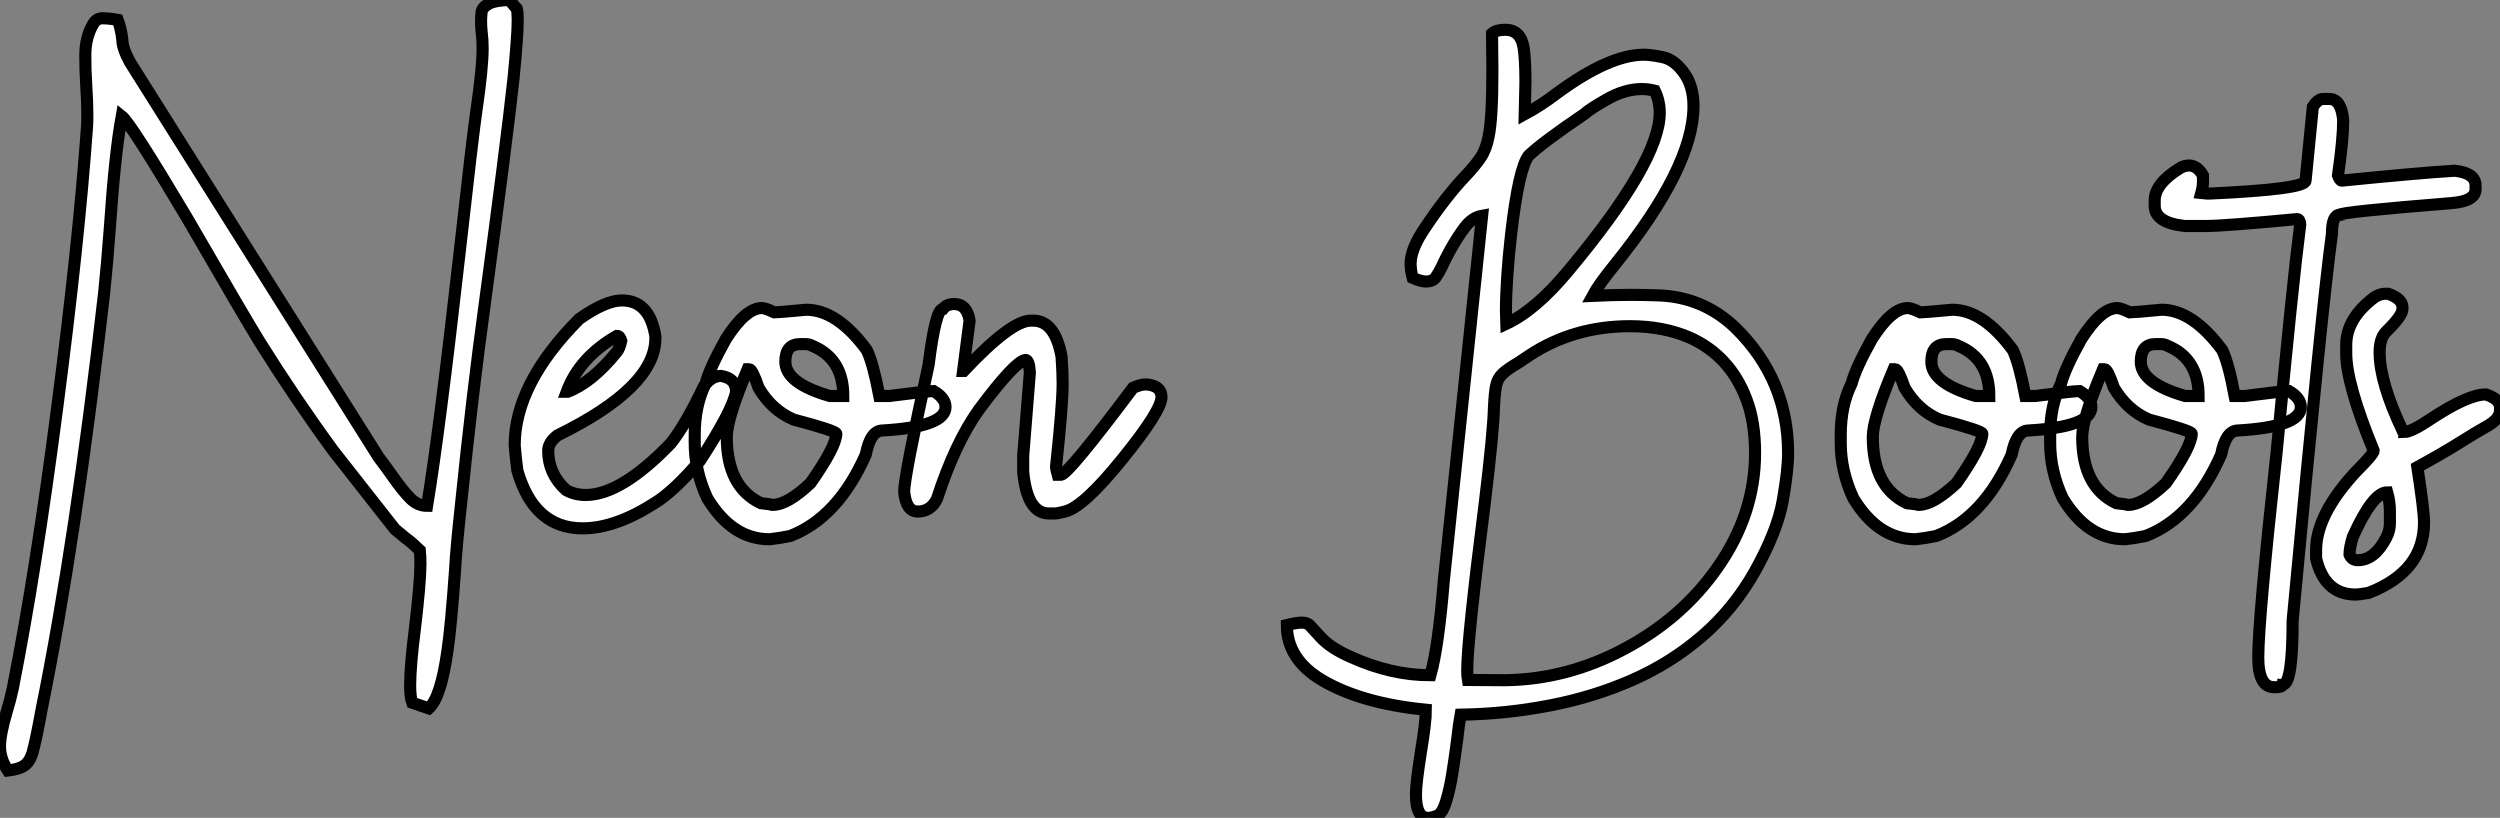
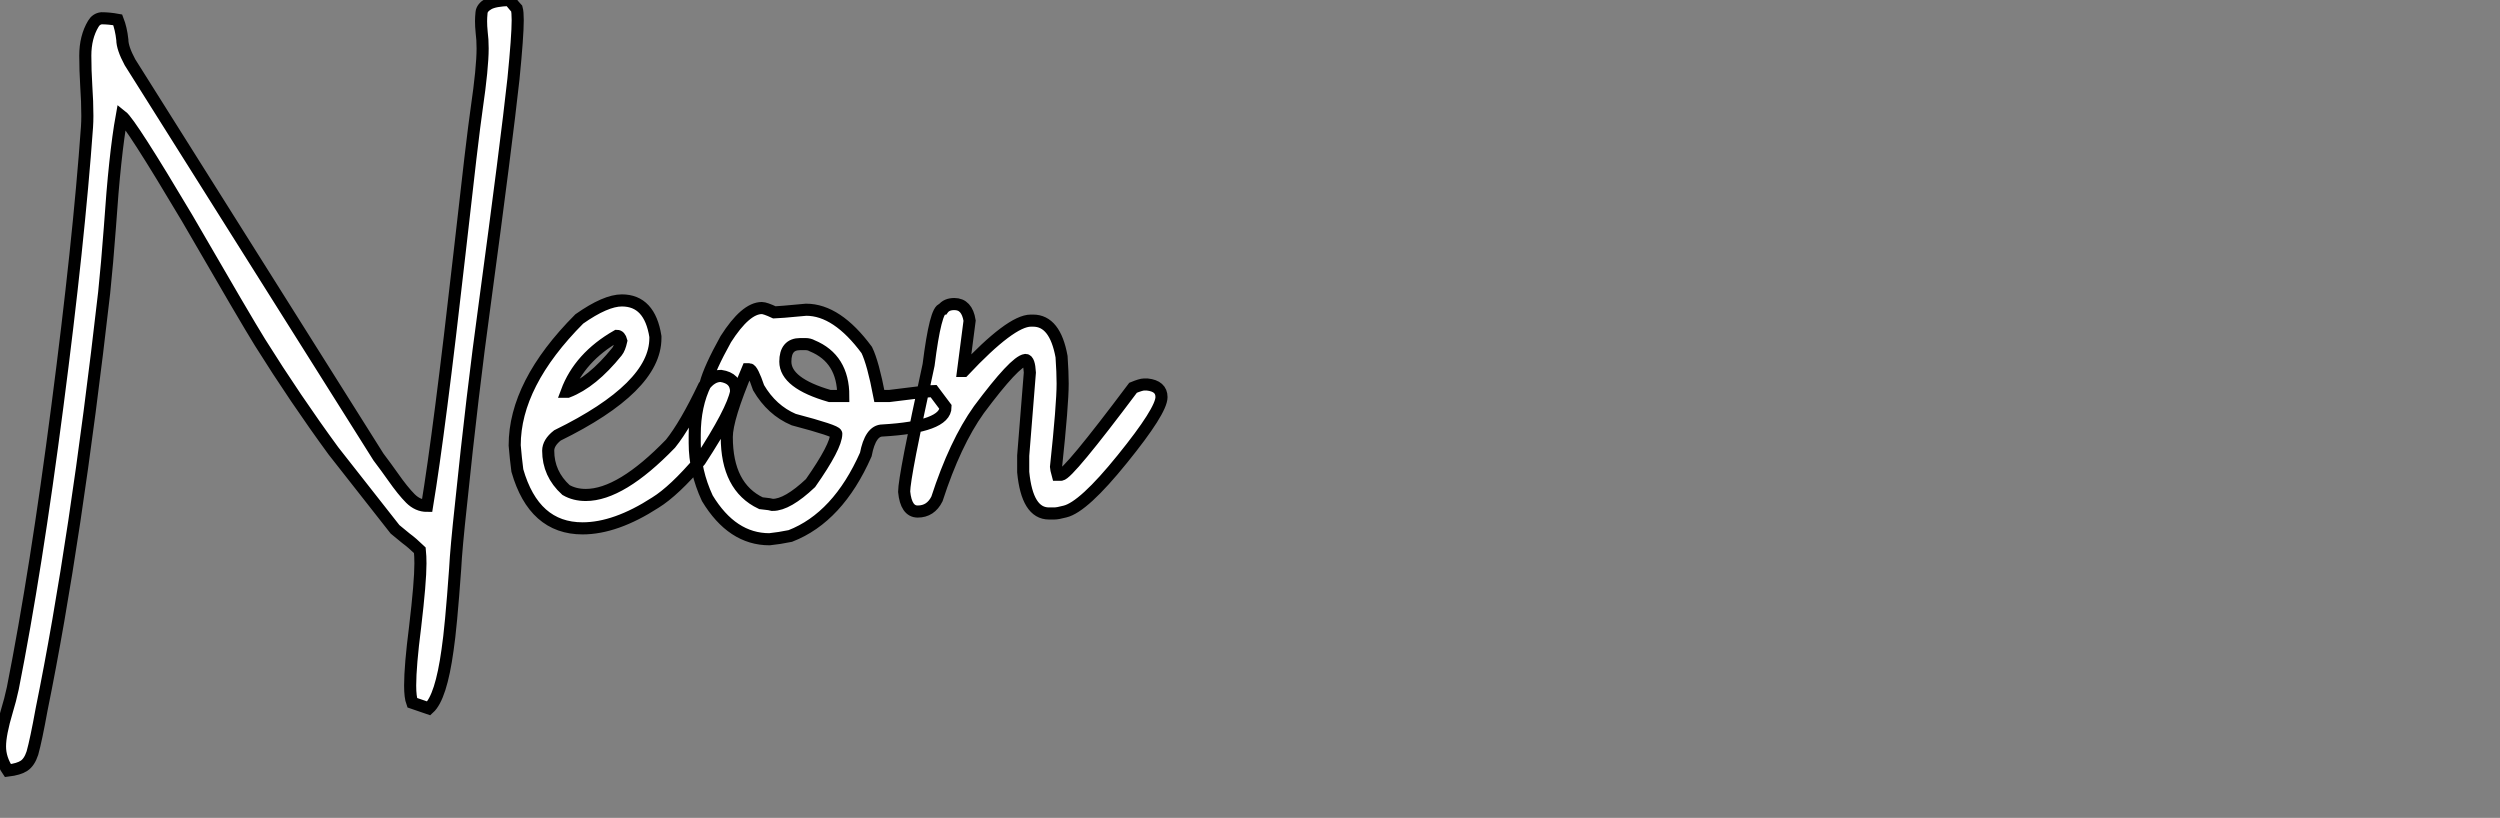
<svg xmlns="http://www.w3.org/2000/svg" viewBox="2.19 -42.66 206.63 67.6">
  <rect x="2.19" y="-42.66" width="206.63" height="67.6" fill="#808080" stroke="none" />
-   <path d="M2.84 21.03L2.84 21.03Q2.19 20.07 2.19 19.03L2.19 19.03Q2.19 18.02 2.76 16.11L2.76 16.11Q3.04 15.20 3.25 14.22L3.25 14.22Q5.17 4.51 6.93-9.06Q8.70-22.64 9.38-32.16L9.38-32.16Q9.41-32.59 9.41-33.09L9.41-33.09Q9.41-34.26 9.32-35.56Q9.24-36.86 9.24-38.06L9.24-38.06Q9.24-39.59 9.90-40.69L9.90-40.69Q10.14-41.10 10.58-41.15L10.58-41.15Q11.21-41.15 11.92-41.02L11.92-41.02Q12.20-40.30 12.30-39.38L12.30-39.38Q12.30-38.69 12.93-37.52L12.93-37.52L33.47-4.89Q34.15-3.99 34.67-3.25L34.67-3.25Q35.49-2.08 36.11-1.46Q36.72-0.85 37.49-0.85L37.49-0.85Q38.50-6.95 40.17-21.71L40.17-21.71Q41.26-31.45 41.59-33.69L41.59-33.69Q42.08-37.05 42.08-38.66L42.08-38.66Q42.08-39.40 42-40.00L42-40.00Q41.95-40.50 41.95-40.91L41.95-40.91Q41.95-41.21 41.99-41.62Q42.03-42.03 42.55-42.33Q43.07-42.63 44.32-42.66L44.32-42.66Q44.49-42.41 44.71-42.16L44.71-42.16L44.90-41.95Q44.98-41.67 44.98-40.99L44.98-40.99Q44.98-39.68 44.63-36.15L44.63-36.15Q44.05-30.84 42.25-17.50L42.25-17.50Q41.23-10.09 40.30-1.04L40.30-1.04Q39.89 2.71 39.81 4.35L39.81 4.35Q39.46 9.24 39.18 11.07L39.18 11.07Q38.64 14.98 37.63 15.89L37.63 15.89L36.26 15.42Q36.09 14.96 36.09 14L36.09 14Q36.09 12.36 36.50 9.16L36.50 9.16Q36.94 5.44 36.94 3.91L36.94 3.91Q36.94 3.31 36.89 2.82L36.89 2.82Q36.26 2.21 35.74 1.83L35.74 1.83L34.84 1.09L29.75-5.39Q26.61-9.68 23.68-14.36L23.68-14.36Q22.53-16.21 17.64-24.66L17.64-24.66Q12.99-32.48 12.25-33.06L12.25-33.06Q11.68-29.91 11.27-23.84L11.27-23.84Q11.05-20.89 10.80-18.48L10.80-18.48Q8.45 2.11 5.63 15.97L5.63 15.97Q5.17 18.51 4.87 19.58L4.87 19.58Q4.62 20.34 4.18 20.63Q3.75 20.92 2.84 21.03ZM50.34 1.01L50.34 1.01Q46.32 1.01 44.95-3.77L44.95-3.77Q44.82-4.76 44.73-5.85L44.73-5.85Q44.73-10.94 50.07-16.30L50.07-16.30Q52.25-17.83 53.59-17.83L53.59-17.83Q55.89-17.83 56.36-14.85L56.36-14.85L56.36-14.71Q56.36-10.64 48.26-6.67L48.26-6.67Q47.50-6.07 47.50-5.41L47.50-5.41Q47.50-3.50 48.97-2.16L48.97-2.16Q49.68-1.75 50.61-1.75L50.61-1.75Q53.51-1.75 57.61-5.99L57.61-5.99Q58.84-7.52 60.38-10.75L60.38-10.75Q61.00-11.59 61.77-11.59L61.77-11.59Q63.03-11.40 63.03-10.28L63.03-10.28Q62.73-8.70 60.05-4.59L60.05-4.59Q57.91-2.08 56.36-1.12L56.36-1.12Q53.07 1.01 50.34 1.01ZM49.03-10.28L49.11-10.28Q51.13-11.05 53.18-13.59L53.18-13.59Q53.40-13.86 53.54-14.49L53.54-14.49Q53.43-14.90 53.18-14.90L53.18-14.90Q50.09-13.13 49.03-10.28L49.03-10.28ZM65.79 1.91L65.79 1.91Q62.70 1.91 60.65-1.48L60.65-1.48Q59.61-3.72 59.61-6.04L59.61-6.04L59.61-6.73Q59.61-9.16 60.51-10.96L60.51-10.96Q60.84-12.22 62.18-14.63L62.18-14.63Q63.82-17.20 65.16-17.20L65.16-17.20Q65.43-17.20 66.20-16.84L66.20-16.84Q66.47-16.84 68.82-17.06L68.82-17.06Q71.37-17.06 73.83-13.73L73.83-13.73Q74.35-12.66 74.87-9.93L74.87-9.93L75.69-9.93Q78.86-10.34 79.35-10.34L79.35-10.34Q80.34-9.76 80.34-9.02L80.34-9.02Q80.34-7.38 75.14-7.08L75.14-7.08Q74.13-7.08 73.75-5.09L73.75-5.09Q71.45 0.11 67.51 1.64L67.51 1.64Q66.58 1.83 65.79 1.91ZM70.77-9.93L71.89-9.93Q71.89-13.02 69.32-14.08L69.32-14.08Q69.07-14.22 68.77-14.22L68.77-14.22L68.33-14.22Q67.10-14.22 67.10-12.77L67.10-12.77Q67.10-10.99 70.77-9.93L70.77-9.93ZM66.06-0.93L66.06-0.93Q67.27-0.93 69.18-2.73L69.18-2.73Q71.31-5.77 71.31-6.81L71.31-6.81Q71.31-7.05 67.79-7.98L67.79-7.98Q65.98-8.75 64.89-10.61L64.89-10.61Q64.37-12.14 64.12-12.14L64.12-12.14L63.98-12.14Q62.26-8.07 62.26-6.54L62.26-6.54Q62.26-2.41 65.08-1.07L65.08-1.07Q65.93-0.98 66.06-0.93ZM89.33-0.22L89.33-0.22L88.89-0.22Q87.09-0.22 86.76-3.64L86.76-3.64L86.76-5.00L87.31-11.87Q87.25-12.91 86.95-12.91L86.95-12.91Q86.08-12.80 83.10-8.80L83.10-8.80Q81.13-6.04 79.63-1.42L79.63-1.42Q79.11-0.38 78.04-0.38L78.04-0.38Q77.08-0.38 76.92-2.02L76.92-2.02Q76.92-3.25 78.94-12.50L78.94-12.50Q79.52-17.12 80.12-17.12L80.12-17.12Q80.42-17.53 81.07-17.53L81.07-17.53Q82.11-17.53 82.33-16.16L82.33-16.16L81.79-12.00L81.84-12.00Q85.75-16.16 87.39-16.16L87.39-16.16L87.58-16.16Q89.39-16.16 89.93-13.18L89.93-13.18Q90.02-11.87 90.02-10.96L90.02-10.96Q90.02-9.21 89.47-4.05L89.47-4.05Q89.47-3.94 89.61-3.42L89.61-3.42L89.88-3.42Q90.45-3.42 95.84-10.61L95.84-10.61Q96.50-10.88 96.74-10.88L96.74-10.88L97.02-10.88Q98.19-10.75 98.19-9.84L98.19-9.84Q98.19-8.72 94.96-4.73Q91.74-0.74 90.21-0.38L90.21-0.38Q89.61-0.22 89.33-0.22Z" fill="white" stroke="black" transform="scale(1,1)" />
-   <path d="M120.23 24.94L120.23 24.94Q119.22 24.94 119.22 23.02L119.22 23.02Q119.22 22.09 119.63 19.50L119.63 19.50Q120.04 17.04 120.04 16.00L120.04 16.00Q114.71 15.48 111.43 13.54L111.43 13.54Q108.55 11.81 108.55 9.00L108.55 9.00Q109.38 8.80 109.76 8.80L109.76 8.80Q110.17 8.80 110.39 8.97L110.39 8.97Q110.50 9.08 111.33 9.99Q112.16 10.91 113.86 11.65L113.86 11.65Q117.17 13.15 120.42 13.15L120.42 13.15Q121.08 10.80 121.52 5.36L121.52 5.36L124.69-24.83Q123.89-24.69 123.29-23.91Q122.69-23.13 122.06-22.01L122.06-22.01Q121.60-21.16 121.37-20.64Q121.13-20.13 120.87-19.76Q120.61-19.39 120.07-19.39L120.07-19.39Q119.63-19.39 118.95-19.69L118.95-19.69Q118.78-20.32 118.78-20.86L118.78-20.86Q118.78-22.09 119.98-23.84L119.98-23.84Q121.71-26.44 123.38-28.19L123.38-28.19Q124.11-28.96 124.56-29.63Q125.02-30.30 125.23-31.39L125.23-31.39Q125.54-32.89 125.54-36.83L125.54-36.83L125.51-39.89Q125.86-40.20 126.60-40.20L126.60-40.20Q127.86-40.20 128.11-38.77L128.11-38.77Q128.27-37.84 128.27-35.85L128.27-35.85L128.21-33.22Q129.58-33.96 130.87-34.95L130.87-34.95Q135.21-38.14 138.06-38.14L138.06-38.14Q138.63-38.14 139.64-37.93Q140.66-37.71 141.48-36.48L141.48-36.48Q142.16-35.44 142.16-33.88L142.16-33.88Q142.16-28.85 135.63-20.75L135.63-20.75Q134.29-19.09 133.82-18.21L133.82-18.21Q135.52-18.29 137.02-18.29L137.02-18.29Q138.03-18.29 139.45-18.24L139.45-18.24Q143.04-18.05 145.63-15.56L145.63-15.56Q149.98-11.29 149.98-5.20L149.98-5.20Q149.98-3.80 149.54-1.30Q149.11 1.20 147.22 4.59L147.22 4.59Q145.47 7.68 142.88 9.91Q140.30 12.14 137.09 13.55Q133.88 14.96 130.28 15.65Q126.68 16.35 122.91 16.41L122.91 16.41Q122.77 17.17 122.64 18.38L122.64 18.38Q122.47 19.71 122.25 21.11Q122.04 22.50 121.72 23.54Q121.41 24.58 120.97 24.76Q120.53 24.94 120.23 24.94ZM123.51 13.54L126.55 13.56Q131.71 13.51 136.47 10.96Q141.23 8.42 144.13 4.27L144.13 4.27Q147.25-0.16 147.25-5.22L147.25-5.22Q147.25-7.79 146.54-9.65L146.54-9.65Q145.20-13.23 141.89-14.74L141.89-14.74Q139.70-15.70 136.91-15.70L136.91-15.70Q132.26-15.70 128.60-13.29L128.60-13.29L127.70-12.69Q126.77-12.14 126.37-11.76Q125.97-11.38 125.85-10.80Q125.73-10.23 125.67-9.02L125.67-9.02Q125.62-6.95 124.91-1.09L124.91-1.09Q123.46 10.25 123.46 12.71L123.46 12.71Q123.46 13.26 123.51 13.54L123.51 13.54ZM126.68-15.89L126.68-15.89Q129.14-17.04 131.85-20.32L131.85-20.32Q139.37-29.34 139.37-33.33L139.37-33.33Q139.37-34.32 138.96-35.16L138.96-35.16Q138.41-35.30 137.89-35.30L137.89-35.30Q136.45-35.30 134.91-34.40L134.91-34.40Q133.49-33.58 133.16-33.25L133.16-33.25Q129.69-30.90 128.54-29.80L128.54-29.80Q127.72-28.77 127.09-23.35L127.09-23.35Q126.66-19.52 126.66-16.95L126.66-16.95Q126.66-16.32 126.68-15.89ZM160.51 1.91L160.51 1.91Q157.42 1.91 155.37-1.48L155.37-1.48Q154.33-3.72 154.33-6.04L154.33-6.04L154.33-6.73Q154.33-9.16 155.23-10.96L155.23-10.96Q155.56-12.22 156.90-14.63L156.90-14.63Q158.54-17.20 159.88-17.20L159.88-17.20Q160.15-17.20 160.92-16.84L160.92-16.84Q161.19-16.84 163.54-17.06L163.54-17.06Q166.09-17.06 168.55-13.73L168.55-13.73Q169.07-12.66 169.59-9.93L169.59-9.93L170.41-9.93Q173.58-10.34 174.07-10.34L174.07-10.34Q175.05-9.76 175.05-9.02L175.05-9.02Q175.05-7.38 169.86-7.08L169.86-7.08Q168.85-7.08 168.46-5.09L168.46-5.09Q166.17 0.11 162.23 1.64L162.23 1.64Q161.30 1.83 160.51 1.91ZM165.48-9.93L166.61-9.93Q166.61-13.02 164.04-14.08L164.04-14.08Q163.79-14.22 163.49-14.22L163.49-14.22L163.05-14.22Q161.82-14.22 161.82-12.77L161.82-12.77Q161.82-10.99 165.48-9.93L165.48-9.93ZM160.78-0.93L160.78-0.93Q161.98-0.93 163.90-2.73L163.90-2.73Q166.03-5.77 166.03-6.81L166.03-6.81Q166.03-7.05 162.50-7.98L162.50-7.98Q160.70-8.75 159.61-10.61L159.61-10.61Q159.09-12.14 158.84-12.14L158.84-12.14L158.70-12.14Q156.98-8.07 156.98-6.54L156.98-6.54Q156.98-2.41 159.80-1.07L159.80-1.07Q160.64-0.98 160.78-0.93ZM177.82 1.91L177.82 1.91Q174.73 1.91 172.68-1.48L172.68-1.48Q171.64-3.72 171.64-6.04L171.64-6.04L171.64-6.73Q171.64-9.16 172.54-10.96L172.54-10.96Q172.87-12.22 174.21-14.63L174.21-14.63Q175.85-17.20 177.19-17.20L177.19-17.20Q177.46-17.20 178.23-16.84L178.23-16.84Q178.50-16.84 180.85-17.06L180.85-17.06Q183.39-17.06 185.86-13.73L185.86-13.73Q186.38-12.66 186.89-9.93L186.89-9.93L187.71-9.93Q190.89-10.34 191.38-10.34L191.38-10.34Q192.36-9.76 192.36-9.02L192.36-9.02Q192.36-7.38 187.17-7.08L187.17-7.08Q186.16-7.08 185.77-5.09L185.77-5.09Q183.48 0.11 179.54 1.64L179.54 1.64Q178.61 1.83 177.82 1.91ZM182.79-9.93L183.91-9.93Q183.91-13.02 181.34-14.08L181.34-14.08Q181.10-14.22 180.80-14.22L180.80-14.22L180.36-14.22Q179.13-14.22 179.13-12.77L179.13-12.77Q179.13-10.99 182.79-9.93L182.79-9.93ZM178.09-0.93L178.09-0.93Q179.29-0.93 181.21-2.73L181.21-2.73Q183.34-5.77 183.34-6.81L183.34-6.81Q183.34-7.05 179.81-7.98L179.81-7.98Q178.01-8.75 176.91-10.61L176.91-10.61Q176.39-12.14 176.15-12.14L176.15-12.14L176.01-12.14Q174.29-8.07 174.29-6.54L174.29-6.54Q174.29-2.41 177.11-1.07L177.11-1.07Q177.95-0.98 178.09-0.93ZM194.20-34.48L194.20-34.48L194.71-34.48Q195.70-34.48 195.86-32.73L195.86-32.73Q195.86-31.17 195.43-28.16L195.43-28.16Q195.59-27.73 195.73-27.73L195.73-27.73Q202.23-28.38 205.08-28.55L205.08-28.55Q206.80-28.36 206.80-27.32L206.80-27.32L206.80-27.02Q206.80-26.03 204.78-25.87L204.78-25.87Q195.59-25.13 195.59-24.91L195.59-24.91Q194.93-24.91 194.93-23.32L194.93-23.32Q194.14-17.64 191.68 8.64L191.68 8.64Q191.68 13.92 190.86 13.92L190.86 13.92Q190.83 14.14 190.29 14.14L190.29 14.14L190.15 14.14Q188.84 14.14 188.84 11.68L188.84 11.68Q188.84 8.56 190.37-5.41L190.37-5.41Q191.68-19.25 192.31-24.12L192.31-24.12Q192.28-24.55 192.04-24.55L192.04-24.55Q185.99-23.98 184.49-23.98L184.49-23.98L182.77-23.98Q180.28-24.25 180.28-25.65L180.28-25.65L180.28-26.09Q180.28-27.51 182.46-28.82L182.46-28.82Q182.79-28.98 183.12-28.98L183.12-28.98Q183.80-28.98 184.27-28.16L184.27-28.16L184.27-27.59Q184.27-27.23 184.13-26.71L184.13-26.71L184.63-26.66L184.79-26.66Q192.75-27.02 192.75-27.73L192.75-27.73L193.35-33.82Q193.76-34.48 194.20-34.48ZM196.88 6.48L196.88 6.48Q194.33 6.48 193.62 3.50L193.62 3.50L193.62 2.82Q193.62-0.11 196.88-3.64L196.88-3.64Q198.38-5.14 198.38-5.41L198.38-5.41Q196.11-10.94 196.11-13.45L196.11-13.45L196.11-14.14Q196.11-16.35 198.46-18.10L198.46-18.10Q198.93-18.38 199.28-18.38L199.28-18.38L199.58-18.38Q200.76-17.96 200.76-17.25L200.76-17.25L200.76-17.12Q200.76-16.57 199.42-15.26L199.42-15.26Q198.87-14.71 198.87-13.54L198.87-13.54Q198.87-11.07 200.76-7.08L200.76-7.08Q200.89-7.05 200.89-6.95L200.89-6.95Q201.50-6.95 203.11-8.04L203.11-8.04Q206.17-10.06 207.65-10.06L207.65-10.06Q208.82-9.68 208.82-8.97L208.82-8.97L208.82-8.75Q208.82-8.01 207.65-7.38L207.65-7.38Q206.88-6.95 205.46-6.06Q204.04-5.17 201.99-4.05L201.99-4.05Q202.54-0.46 202.54 0.52L202.54 0.52Q202.54 4.57 197.97 6.34L197.97 6.34Q197.18 6.48 196.88 6.48ZM197.07 3.64L197.07 3.64Q198.46 3.64 199.42 1.78L199.42 1.78Q199.72 1.20 199.72 0.60L199.72 0.60L199.72-0.38Q199.72-1.20 199.50-1.97L199.50-1.97Q198.32-1.97 196.66 1.70L196.66 1.70Q196.38 2.63 196.38 3.17L196.38 3.17Q196.57 3.64 197.07 3.64Z" fill="white" stroke="black" transform="scale(1,1)" />
+   <path d="M2.84 21.03L2.84 21.03Q2.19 20.07 2.19 19.03L2.19 19.03Q2.19 18.02 2.76 16.11L2.76 16.11Q3.04 15.20 3.25 14.22L3.25 14.22Q5.17 4.51 6.93-9.06Q8.70-22.64 9.38-32.16L9.38-32.16Q9.41-32.59 9.41-33.09L9.41-33.09Q9.41-34.26 9.32-35.56Q9.24-36.86 9.24-38.06L9.24-38.06Q9.24-39.59 9.90-40.69L9.90-40.69Q10.14-41.10 10.58-41.15L10.58-41.15Q11.21-41.15 11.92-41.02L11.92-41.02Q12.20-40.30 12.30-39.38L12.30-39.38Q12.30-38.69 12.93-37.52L12.93-37.52L33.47-4.89Q34.15-3.99 34.67-3.25L34.67-3.25Q35.49-2.08 36.11-1.46Q36.72-0.85 37.49-0.85L37.49-0.85Q38.50-6.95 40.17-21.71L40.17-21.71Q41.26-31.45 41.59-33.69L41.59-33.69Q42.08-37.05 42.08-38.66L42.08-38.66Q42.08-39.40 42-40.00L42-40.00Q41.95-40.50 41.95-40.91L41.95-40.91Q41.95-41.21 41.99-41.62Q42.03-42.03 42.55-42.33Q43.07-42.63 44.32-42.66L44.32-42.66Q44.49-42.41 44.71-42.16L44.71-42.16L44.90-41.95Q44.98-41.67 44.98-40.99L44.98-40.99Q44.98-39.68 44.63-36.15L44.63-36.15Q44.05-30.84 42.25-17.50L42.25-17.50Q41.23-10.09 40.30-1.04L40.30-1.04Q39.89 2.71 39.81 4.35L39.81 4.35Q39.46 9.24 39.18 11.07L39.18 11.07Q38.64 14.98 37.63 15.89L37.63 15.89L36.26 15.42Q36.09 14.96 36.09 14L36.09 14Q36.09 12.36 36.50 9.16L36.50 9.16Q36.94 5.44 36.94 3.91L36.94 3.91Q36.94 3.31 36.89 2.82L36.89 2.82Q36.26 2.21 35.74 1.83L35.74 1.83L34.84 1.09L29.75-5.39Q26.61-9.68 23.68-14.36L23.68-14.36Q22.53-16.21 17.64-24.66L17.64-24.66Q12.99-32.48 12.25-33.06L12.25-33.06Q11.68-29.91 11.27-23.84L11.27-23.84Q11.05-20.89 10.80-18.48L10.80-18.48Q8.45 2.11 5.63 15.97L5.63 15.97Q5.17 18.51 4.87 19.58L4.87 19.58Q4.62 20.34 4.18 20.63Q3.75 20.92 2.84 21.03ZM50.34 1.01L50.34 1.01Q46.32 1.01 44.95-3.77L44.95-3.77Q44.82-4.76 44.73-5.85L44.73-5.85Q44.73-10.94 50.07-16.30L50.07-16.30Q52.25-17.83 53.59-17.83L53.59-17.83Q55.89-17.83 56.36-14.85L56.36-14.85L56.36-14.71Q56.36-10.64 48.26-6.67L48.26-6.67Q47.50-6.07 47.50-5.41L47.50-5.41Q47.50-3.50 48.97-2.16L48.97-2.16Q49.68-1.75 50.61-1.75L50.61-1.75Q53.51-1.75 57.61-5.99L57.61-5.99Q58.84-7.52 60.38-10.75L60.38-10.75Q61.00-11.59 61.77-11.59L61.77-11.59Q63.03-11.40 63.03-10.28L63.03-10.28Q62.73-8.70 60.05-4.59L60.05-4.59Q57.91-2.08 56.36-1.12L56.36-1.12Q53.07 1.01 50.34 1.01ZM49.03-10.28L49.11-10.28Q51.13-11.05 53.18-13.59L53.18-13.59Q53.40-13.86 53.54-14.49L53.54-14.49Q53.43-14.90 53.18-14.90L53.18-14.90Q50.09-13.13 49.03-10.28L49.03-10.28ZM65.79 1.91L65.79 1.91Q62.70 1.91 60.65-1.48L60.65-1.48Q59.61-3.72 59.61-6.04L59.61-6.04L59.61-6.73Q59.61-9.16 60.51-10.96L60.51-10.96Q60.84-12.22 62.18-14.63L62.18-14.63Q63.82-17.20 65.16-17.20L65.16-17.20Q65.43-17.20 66.20-16.84L66.20-16.84Q66.47-16.84 68.82-17.06L68.82-17.06Q71.37-17.06 73.83-13.73L73.83-13.73Q74.35-12.66 74.87-9.93L74.87-9.93L75.69-9.93Q78.86-10.34 79.35-10.34L79.35-10.34L80.34-9.02Q80.34-7.38 75.14-7.08L75.14-7.08Q74.13-7.08 73.75-5.09L73.75-5.09Q71.45 0.11 67.51 1.64L67.51 1.64Q66.58 1.83 65.79 1.91ZM70.77-9.93L71.89-9.93Q71.89-13.02 69.32-14.08L69.32-14.08Q69.07-14.22 68.77-14.22L68.77-14.22L68.33-14.22Q67.10-14.22 67.10-12.77L67.10-12.77Q67.10-10.99 70.77-9.93L70.77-9.93ZM66.06-0.93L66.06-0.93Q67.27-0.93 69.18-2.73L69.18-2.73Q71.31-5.77 71.31-6.81L71.31-6.81Q71.31-7.05 67.79-7.98L67.79-7.98Q65.98-8.75 64.89-10.61L64.89-10.61Q64.37-12.14 64.12-12.14L64.12-12.14L63.98-12.14Q62.26-8.07 62.26-6.54L62.26-6.54Q62.26-2.41 65.08-1.07L65.08-1.07Q65.93-0.98 66.06-0.93ZM89.33-0.22L89.33-0.22L88.89-0.22Q87.09-0.22 86.76-3.64L86.76-3.64L86.76-5.00L87.31-11.87Q87.25-12.91 86.95-12.91L86.95-12.91Q86.08-12.80 83.10-8.80L83.10-8.80Q81.13-6.04 79.63-1.42L79.63-1.42Q79.11-0.38 78.04-0.38L78.04-0.38Q77.08-0.38 76.92-2.02L76.92-2.02Q76.92-3.25 78.94-12.50L78.94-12.50Q79.52-17.12 80.12-17.12L80.12-17.12Q80.42-17.53 81.07-17.53L81.07-17.53Q82.11-17.53 82.33-16.16L82.33-16.16L81.79-12.00L81.84-12.00Q85.75-16.16 87.39-16.16L87.39-16.16L87.58-16.16Q89.39-16.16 89.93-13.18L89.93-13.18Q90.02-11.87 90.02-10.96L90.02-10.96Q90.02-9.21 89.47-4.05L89.47-4.05Q89.47-3.94 89.61-3.42L89.61-3.42L89.88-3.42Q90.45-3.42 95.84-10.61L95.84-10.61Q96.50-10.88 96.74-10.88L96.74-10.88L97.02-10.88Q98.19-10.75 98.19-9.84L98.19-9.84Q98.19-8.72 94.96-4.73Q91.74-0.74 90.21-0.38L90.21-0.38Q89.61-0.22 89.33-0.22Z" fill="white" stroke="black" transform="scale(1,1)" />
</svg>